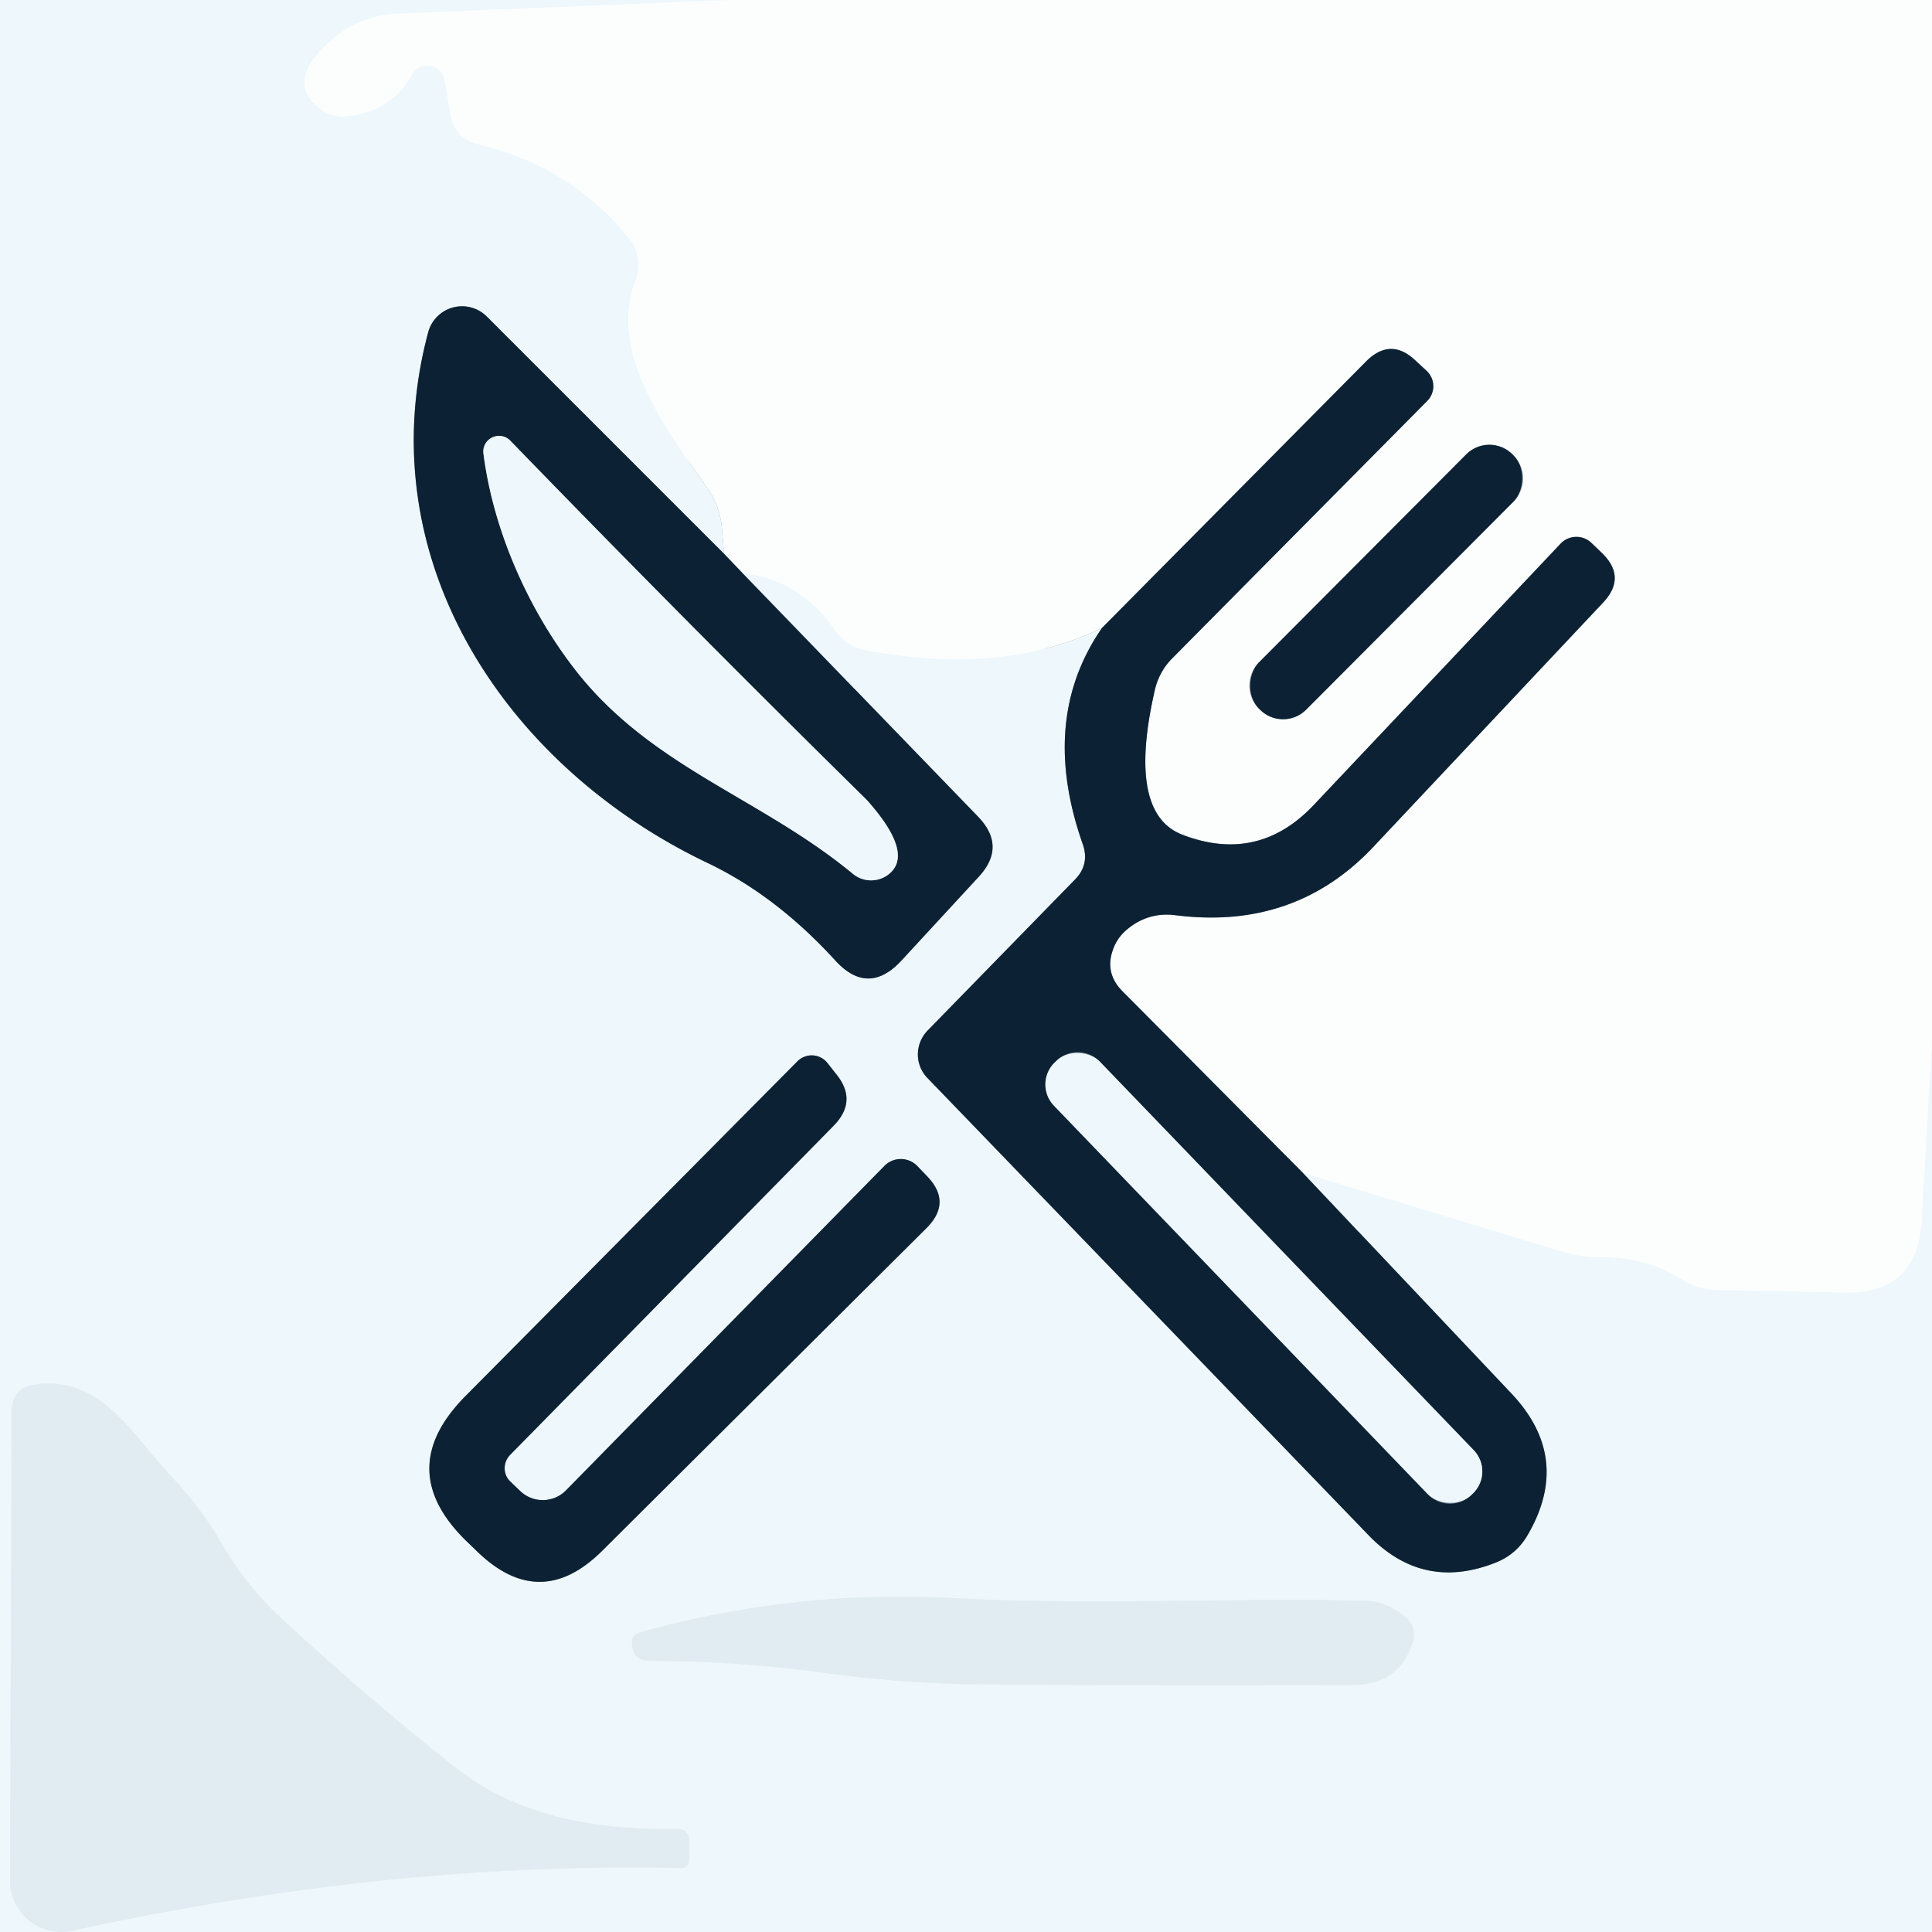
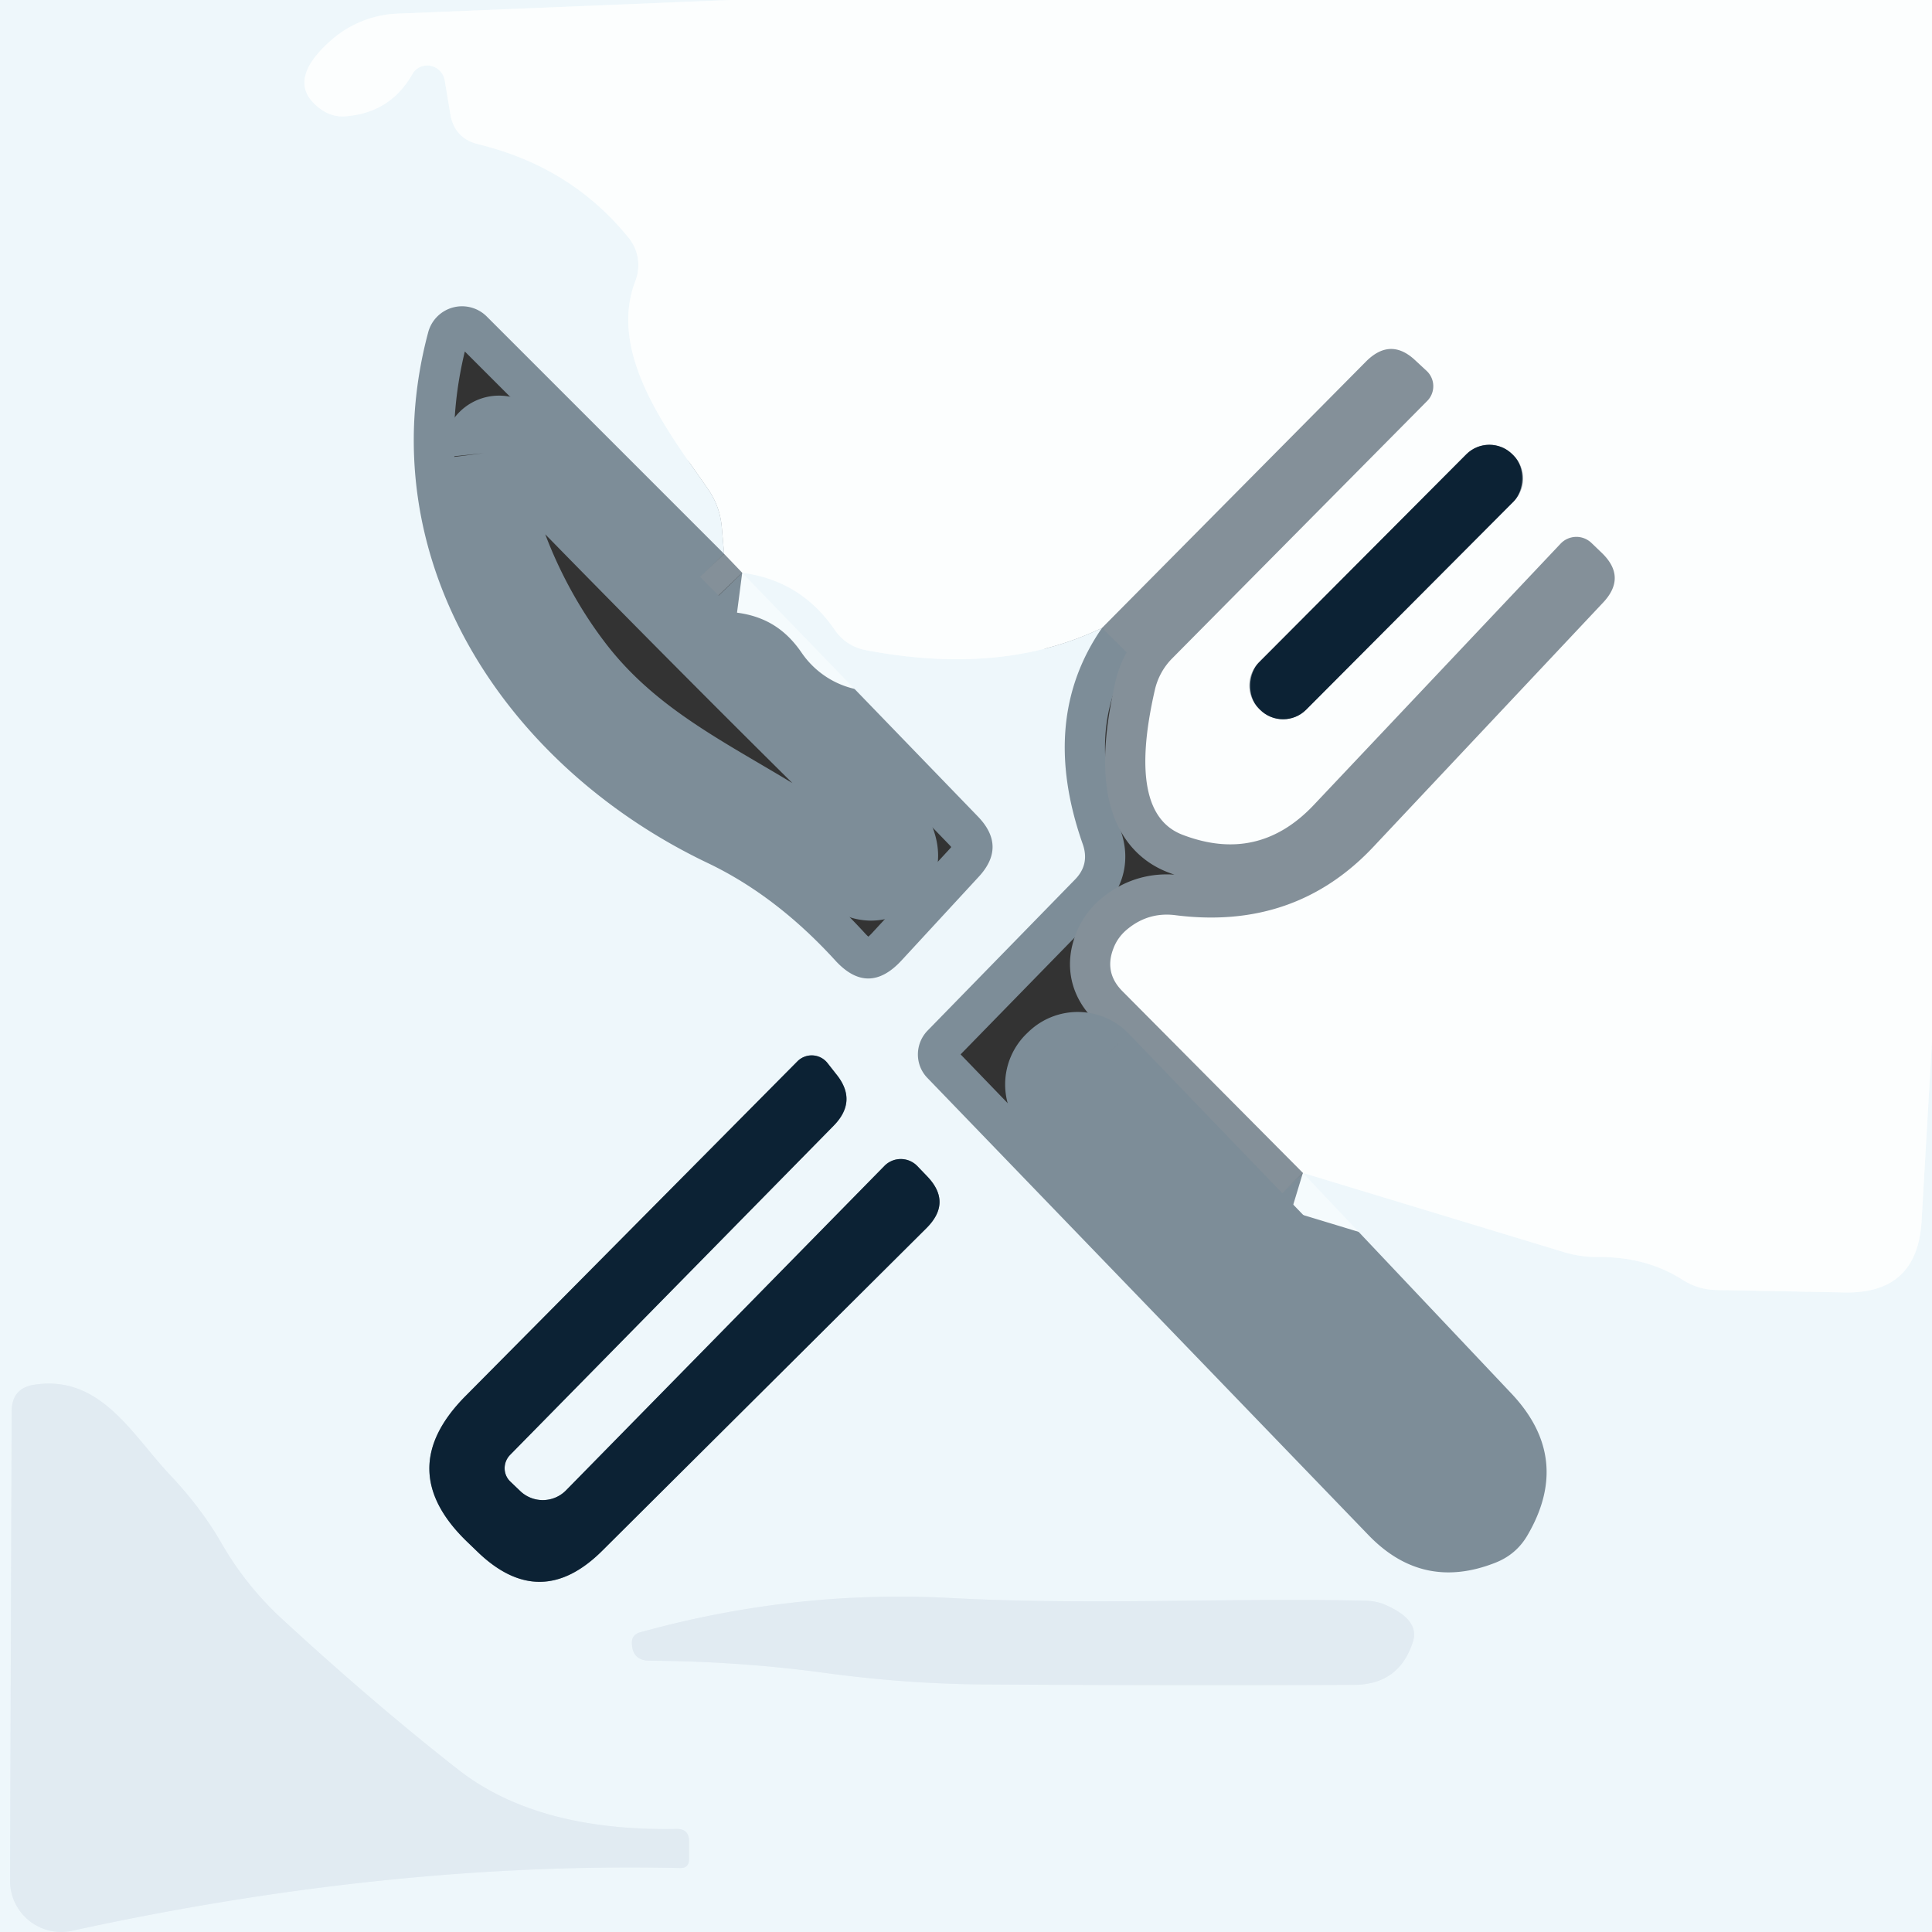
<svg xmlns="http://www.w3.org/2000/svg" version="1.1" viewBox="0.00 0.00 48.00 48.00">
  <rect x="0.00" y="0.00" width="48.00" height="48.00" fill="#333333" stroke="none" />
  <g stroke-width="2.00" fill="none" stroke-linecap="butt">
    <path stroke="#f5fbfd" vector-effect="non-scaling-stroke" d="   M 18.14 0.00   L 9.86 0.34   A 2.68 2.63 -66.1 0 0 8.25 0.98   Q 7.01 2.06 8.01 2.74   Q 8.27 2.91 8.57 2.89   Q 9.69 2.81 10.24 1.85   A 0.44 0.43 55.3 0 1 11.05 2.00   L 11.19 2.84   Q 11.29 3.43 11.87 3.58   Q 14.19 4.14 15.62 5.91   A 1.08 1.07 -54.2 0 1 15.79 6.97   C 15.08 8.80 16.63 10.76 17.59 12.15   Q 17.88 12.57 17.93 13.07   L 17.99 13.76" />
    <path stroke="#7d8d98" vector-effect="non-scaling-stroke" d="   M 17.99 13.76   L 12.09 7.86   A 0.87 0.87 0.0 0 0 10.64 8.25   C 9.13 13.88 12.55 19.04 17.58 21.44   Q 19.28 22.25 20.75 23.86   Q 21.57 24.76 22.40 23.86   L 24.31 21.79   Q 25.02 21.03 24.29 20.28   L 18.44 14.23" />
    <path stroke="#f5fbfd" vector-effect="non-scaling-stroke" d="   M 18.44 14.23   Q 19.90 14.42 20.74 15.65   A 1.20 1.17 77.7 0 0 21.50 16.15   Q 24.89 16.80 27.38 15.60" />
    <path stroke="#7d8d98" vector-effect="non-scaling-stroke" d="   M 27.38 15.60   Q 25.81 17.87 26.90 20.97   Q 27.08 21.48 26.70 21.86   L 23.05 25.60   A 0.85 0.84 -44.8 0 0 23.04 26.78   L 34.01 38.15   Q 35.35 39.53 37.14 38.83   Q 37.66 38.63 37.94 38.16   Q 39.08 36.23 37.54 34.61   L 32.37 29.14" />
    <path stroke="#f5fbfd" vector-effect="non-scaling-stroke" d="   M 32.37 29.14   L 38.83 31.10   Q 39.28 31.24 39.75 31.23   Q 40.92 31.23 41.81 31.80   Q 42.19 32.04 42.64 32.05   L 45.82 32.11   Q 47.63 32.15 47.74 30.35   L 48.00 25.86" />
    <path stroke="#7d8d98" vector-effect="non-scaling-stroke" d="   M 12.68 36.81   A 0.47 0.46 -46.3 0 1 12.67 36.15   L 20.71 27.97   Q 21.32 27.35 20.77 26.68   L 20.55 26.40   A 0.50 0.50 0.0 0 0 19.81 26.37   L 11.56 34.69   Q 9.76 36.51 11.59 38.29   L 11.86 38.55   Q 13.42 40.06 14.96 38.53   L 23.02 30.51   Q 23.66 29.87 23.03 29.22   L 22.79 28.97   A 0.57 0.57 0.0 0 0 21.98 28.96   L 14.06 37.03   A 0.81 0.81 0.0 0 1 12.92 37.04   L 12.68 36.81" />
    <path stroke="#e8f1f7" vector-effect="non-scaling-stroke" d="   M 4.23 36.65   C 3.29 35.66 2.51 34.16 0.87 34.40   Q 0.29 34.48 0.29 35.07   L 0.25 46.73   A 1.27 1.27 0.0 0 0 1.79 47.97   Q 9.67 46.25 16.89 46.41   Q 17.12 46.42 17.12 46.18   L 17.12 45.75   Q 17.12 45.43 16.80 45.44   Q 13.35 45.50 11.39 43.97   Q 9.28 42.32 6.95 40.17   Q 6.10 39.37 5.52 38.37   Q 5.02 37.49 4.23 36.65" />
    <path stroke="#e8f1f7" vector-effect="non-scaling-stroke" d="   M 35.10 40.80   Q 35.29 40.24 34.39 39.86   A 1.41 1.15 -27.5 0 0 33.96 39.77   C 30.51 39.69 27.08 39.89 23.58 39.70   Q 19.72 39.50 15.92 40.55   Q 15.68 40.61 15.70 40.85   Q 15.72 41.25 16.13 41.26   Q 18.28 41.27 20.40 41.55   Q 22.57 41.85 24.61 41.85   Q 29.28 41.88 33.65 41.86   Q 34.76 41.85 35.10 40.80" />
    <path stroke="#849099" vector-effect="non-scaling-stroke" d="   M 32.37 29.14   L 27.89 24.63   Q 27.43 24.17 27.66 23.57   Q 27.77 23.27 28.04 23.06   Q 28.56 22.65 29.22 22.74   Q 32.18 23.11 34.13 21.03   Q 36.98 18.00 39.82 14.98   Q 40.43 14.34 39.79 13.73   L 39.54 13.49   A 0.54 0.54 0.0 0 0 38.77 13.51   L 32.64 20.00   Q 31.26 21.46 29.38 20.74   Q 27.99 20.21 28.69 17.15   A 1.63 1.62 73.5 0 1 29.11 16.37   L 35.46 9.96   A 0.52 0.52 0.0 0 0 35.45 9.22   L 35.17 8.96   Q 34.55 8.37 33.94 8.98   L 27.38 15.60" />
    <path stroke="#849099" vector-effect="non-scaling-stroke" d="   M 18.44 14.23   L 17.99 13.76" />
    <path stroke="#849099" vector-effect="non-scaling-stroke" d="   M 37.604 12.46   A 0.81 0.81 0.0 0 0 37.602 11.315   L 37.574 11.287   A 0.81 0.81 0.0 0 0 36.428 11.289   L 31.276 16.46   A 0.81 0.81 0.0 0 0 31.278 17.605   L 31.306 17.633   A 0.81 0.81 0.0 0 0 32.452 17.631   L 37.604 12.46" />
    <path stroke="#7d8d98" vector-effect="non-scaling-stroke" d="   M 12.01 11.26   C 12.25 13.15 13.10 15.08 14.23 16.56   C 16.12 19.05 18.87 19.79 21.19 21.71   A 0.71 0.71 0.0 0 0 22.04 21.75   Q 22.76 21.25 21.54 19.88   Q 21.52 19.86 21.50 19.84   Q 17.03 15.44 12.68 10.95   A 0.39 0.39 0.0 0 0 12.01 11.26" />
    <path stroke="#7d8d98" vector-effect="non-scaling-stroke" d="   M 27.323 26.375   A 0.76 0.76 0.0 0 0 26.249 26.354   L 26.206 26.395   A 0.76 0.76 0.0 0 0 26.185 27.47   L 35.477 37.126   A 0.76 0.76 0.0 0 0 36.551 37.146   L 36.594 37.105   A 0.76 0.76 0.0 0 0 36.615 36.03   L 27.323 26.375" />
  </g>
  <path fill="#eef7fb" d="   M 0.00 0.00   L 18.14 0.00   L 9.86 0.34   A 2.68 2.63 -66.1 0 0 8.25 0.98   Q 7.01 2.06 8.01 2.74   Q 8.27 2.91 8.57 2.89   Q 9.69 2.81 10.24 1.85   A 0.44 0.43 55.3 0 1 11.05 2.00   L 11.19 2.84   Q 11.29 3.43 11.87 3.58   Q 14.19 4.14 15.62 5.91   A 1.08 1.07 -54.2 0 1 15.79 6.97   C 15.08 8.80 16.63 10.76 17.59 12.15   Q 17.88 12.57 17.93 13.07   L 17.99 13.76   L 12.09 7.86   A 0.87 0.87 0.0 0 0 10.64 8.25   C 9.13 13.88 12.55 19.04 17.58 21.44   Q 19.28 22.25 20.75 23.86   Q 21.57 24.76 22.40 23.86   L 24.31 21.79   Q 25.02 21.03 24.29 20.28   L 18.44 14.23   Q 19.90 14.42 20.74 15.65   A 1.20 1.17 77.7 0 0 21.50 16.15   Q 24.89 16.80 27.38 15.60   Q 25.81 17.87 26.90 20.97   Q 27.08 21.48 26.70 21.86   L 23.05 25.60   A 0.85 0.84 -44.8 0 0 23.04 26.78   L 34.01 38.15   Q 35.35 39.53 37.14 38.83   Q 37.66 38.63 37.94 38.16   Q 39.08 36.23 37.54 34.61   L 32.37 29.14   L 38.83 31.10   Q 39.28 31.24 39.75 31.23   Q 40.92 31.23 41.81 31.80   Q 42.19 32.04 42.64 32.05   L 45.82 32.11   Q 47.63 32.15 47.74 30.35   L 48.00 25.86   L 48.00 48.00   L 0.00 48.00   L 0.00 0.00   Z   M 12.68 36.81   A 0.47 0.46 -46.3 0 1 12.67 36.15   L 20.71 27.97   Q 21.32 27.35 20.77 26.68   L 20.55 26.40   A 0.50 0.50 0.0 0 0 19.81 26.37   L 11.56 34.69   Q 9.76 36.51 11.59 38.29   L 11.86 38.55   Q 13.42 40.06 14.96 38.53   L 23.02 30.51   Q 23.66 29.87 23.03 29.22   L 22.79 28.97   A 0.57 0.57 0.0 0 0 21.98 28.96   L 14.06 37.03   A 0.81 0.81 0.0 0 1 12.92 37.04   L 12.68 36.81   Z   M 4.23 36.65   C 3.29 35.66 2.51 34.16 0.87 34.40   Q 0.29 34.48 0.29 35.07   L 0.25 46.73   A 1.27 1.27 0.0 0 0 1.79 47.97   Q 9.67 46.25 16.89 46.41   Q 17.12 46.42 17.12 46.18   L 17.12 45.75   Q 17.12 45.43 16.80 45.44   Q 13.35 45.50 11.39 43.97   Q 9.28 42.32 6.95 40.17   Q 6.10 39.37 5.52 38.37   Q 5.02 37.49 4.23 36.65   Z   M 35.10 40.80   Q 35.29 40.24 34.39 39.86   A 1.41 1.15 -27.5 0 0 33.96 39.77   C 30.51 39.69 27.08 39.89 23.58 39.70   Q 19.72 39.50 15.92 40.55   Q 15.68 40.61 15.70 40.85   Q 15.72 41.25 16.13 41.26   Q 18.28 41.27 20.40 41.55   Q 22.57 41.85 24.61 41.85   Q 29.28 41.88 33.65 41.86   Q 34.76 41.85 35.10 40.80   Z" />
  <path fill="#fcfefe" d="   M 18.14 0.00   L 48.00 0.00   L 48.00 25.86   L 47.74 30.35   Q 47.63 32.15 45.82 32.11   L 42.64 32.05   Q 42.19 32.04 41.81 31.80   Q 40.92 31.23 39.75 31.23   Q 39.28 31.24 38.83 31.10   L 32.37 29.14   L 27.89 24.63   Q 27.43 24.17 27.66 23.57   Q 27.77 23.27 28.04 23.06   Q 28.56 22.65 29.22 22.74   Q 32.18 23.11 34.13 21.03   Q 36.98 18.00 39.82 14.98   Q 40.43 14.34 39.79 13.73   L 39.54 13.49   A 0.54 0.54 0.0 0 0 38.77 13.51   L 32.64 20.00   Q 31.26 21.46 29.38 20.74   Q 27.99 20.21 28.69 17.15   A 1.63 1.62 73.5 0 1 29.11 16.37   L 35.46 9.96   A 0.52 0.52 0.0 0 0 35.45 9.22   L 35.17 8.96   Q 34.55 8.37 33.94 8.98   L 27.38 15.60   Q 24.89 16.80 21.50 16.15   A 1.20 1.17 77.7 0 1 20.74 15.65   Q 19.90 14.42 18.44 14.23   L 17.99 13.76   L 17.93 13.07   Q 17.88 12.57 17.59 12.15   C 16.63 10.76 15.08 8.80 15.79 6.97   A 1.08 1.07 -54.2 0 0 15.62 5.91   Q 14.19 4.14 11.87 3.58   Q 11.29 3.43 11.19 2.84   L 11.05 2.00   A 0.44 0.43 55.3 0 0 10.24 1.85   Q 9.69 2.81 8.57 2.89   Q 8.27 2.91 8.01 2.74   Q 7.01 2.06 8.25 0.98   A 2.68 2.63 -66.1 0 1 9.86 0.34   L 18.14 0.00   Z   M 37.604 12.46   A 0.81 0.81 0.0 0 0 37.602 11.315   L 37.574 11.287   A 0.81 0.81 0.0 0 0 36.428 11.289   L 31.276 16.46   A 0.81 0.81 0.0 0 0 31.278 17.605   L 31.306 17.633   A 0.81 0.81 0.0 0 0 32.452 17.631   L 37.604 12.46   Z" />
-   <path fill="#0c2234" d="   M 17.99 13.76   L 18.44 14.23   L 24.29 20.28   Q 25.02 21.03 24.31 21.79   L 22.40 23.86   Q 21.57 24.76 20.75 23.86   Q 19.28 22.25 17.58 21.44   C 12.55 19.04 9.13 13.88 10.64 8.25   A 0.87 0.87 0.0 0 1 12.09 7.86   L 17.99 13.76   Z   M 12.01 11.26   C 12.25 13.15 13.10 15.08 14.23 16.56   C 16.12 19.05 18.87 19.79 21.19 21.71   A 0.71 0.71 0.0 0 0 22.04 21.75   Q 22.76 21.25 21.54 19.88   Q 21.52 19.86 21.50 19.84   Q 17.03 15.44 12.68 10.95   A 0.39 0.39 0.0 0 0 12.01 11.26   Z" />
-   <path fill="#0c2234" d="   M 32.37 29.14   L 37.54 34.61   Q 39.08 36.23 37.94 38.16   Q 37.66 38.63 37.14 38.83   Q 35.35 39.53 34.01 38.15   L 23.04 26.78   A 0.85 0.84 -44.8 0 1 23.05 25.60   L 26.70 21.86   Q 27.08 21.48 26.90 20.97   Q 25.81 17.87 27.38 15.60   L 33.94 8.98   Q 34.55 8.37 35.17 8.96   L 35.45 9.22   A 0.52 0.52 0.0 0 1 35.46 9.96   L 29.11 16.37   A 1.63 1.62 73.5 0 0 28.69 17.15   Q 27.99 20.21 29.38 20.74   Q 31.26 21.46 32.64 20.00   L 38.77 13.51   A 0.54 0.54 0.0 0 1 39.54 13.49   L 39.79 13.73   Q 40.43 14.34 39.82 14.98   Q 36.98 18.00 34.13 21.03   Q 32.18 23.11 29.22 22.74   Q 28.56 22.65 28.04 23.06   Q 27.77 23.27 27.66 23.57   Q 27.43 24.17 27.89 24.63   L 32.37 29.14   Z   M 27.323 26.375   A 0.76 0.76 0.0 0 0 26.249 26.354   L 26.206 26.395   A 0.76 0.76 0.0 0 0 26.185 27.47   L 35.477 37.126   A 0.76 0.76 0.0 0 0 36.551 37.146   L 36.594 37.105   A 0.76 0.76 0.0 0 0 36.615 36.03   L 27.323 26.375   Z" />
-   <path fill="#eef7fb" d="   M 14.23 16.56   C 13.10 15.08 12.25 13.15 12.01 11.26   A 0.39 0.39 0.0 0 1 12.68 10.95   Q 17.03 15.44 21.50 19.84   Q 21.52 19.86 21.54 19.88   Q 22.76 21.25 22.04 21.75   A 0.71 0.71 0.0 0 1 21.19 21.71   C 18.87 19.79 16.12 19.05 14.23 16.56   Z" />
  <rect fill="#0c2234" x="-0.83" y="-4.46" transform="translate(34.44,14.46) rotate(44.9)" width="1.66" height="8.92" rx="0.81" />
-   <rect fill="#eef7fb" x="-0.79" y="-7.46" transform="translate(31.40,31.75) rotate(-43.9)" width="1.58" height="14.92" rx="0.76" />
  <path fill="#0c2234" d="   M 12.68 36.81   L 12.92 37.04   A 0.81 0.81 0.0 0 0 14.06 37.03   L 21.98 28.96   A 0.57 0.57 0.0 0 1 22.79 28.97   L 23.03 29.22   Q 23.66 29.87 23.02 30.51   L 14.96 38.53   Q 13.42 40.06 11.86 38.55   L 11.59 38.29   Q 9.76 36.51 11.56 34.69   L 19.81 26.37   A 0.50 0.50 0.0 0 1 20.55 26.40   L 20.77 26.68   Q 21.32 27.35 20.71 27.97   L 12.67 36.15   A 0.47 0.46 -46.3 0 0 12.68 36.81   Z" />
  <path fill="#e1ebf2" d="   M 4.23 36.65   Q 5.02 37.49 5.52 38.37   Q 6.10 39.37 6.95 40.17   Q 9.28 42.32 11.39 43.97   Q 13.35 45.50 16.80 45.44   Q 17.12 45.43 17.12 45.75   L 17.12 46.18   Q 17.12 46.42 16.89 46.41   Q 9.67 46.25 1.79 47.97   A 1.27 1.27 0.0 0 1 0.25 46.73   L 0.29 35.07   Q 0.29 34.48 0.87 34.40   C 2.51 34.16 3.29 35.66 4.23 36.65   Z" />
  <path fill="#e1ebf2" d="   M 35.10 40.80   Q 34.76 41.85 33.65 41.86   Q 29.28 41.88 24.61 41.85   Q 22.57 41.85 20.40 41.55   Q 18.28 41.27 16.13 41.26   Q 15.72 41.25 15.70 40.85   Q 15.68 40.61 15.92 40.55   Q 19.72 39.50 23.58 39.70   C 27.08 39.89 30.51 39.69 33.96 39.77   A 1.41 1.15 -27.5 0 1 34.39 39.86   Q 35.29 40.24 35.10 40.80   Z" />
</svg>